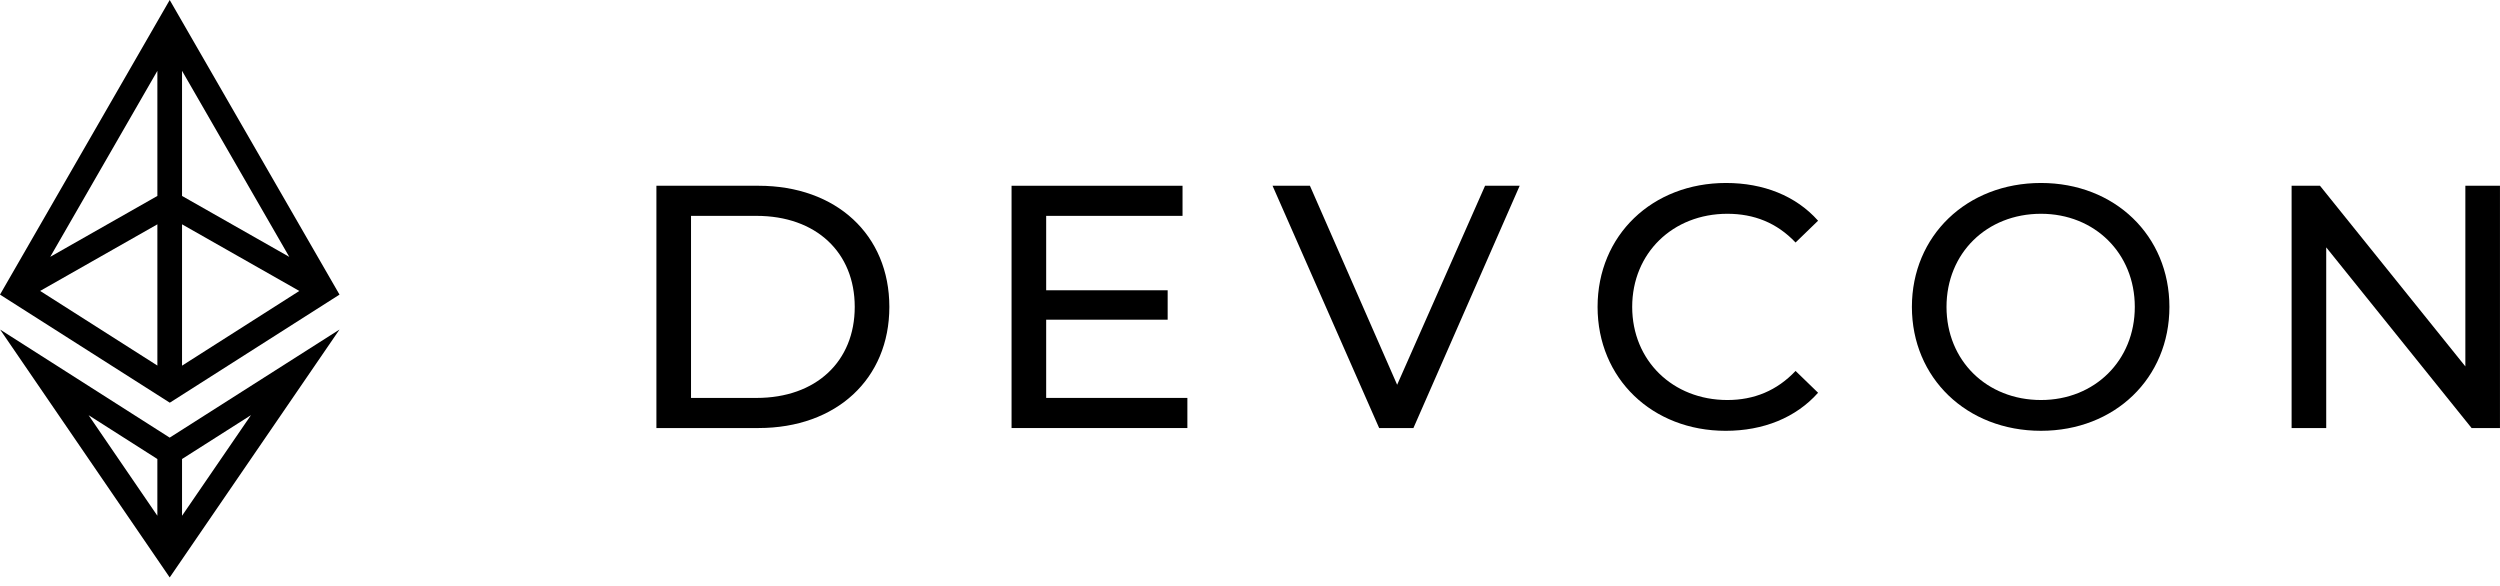
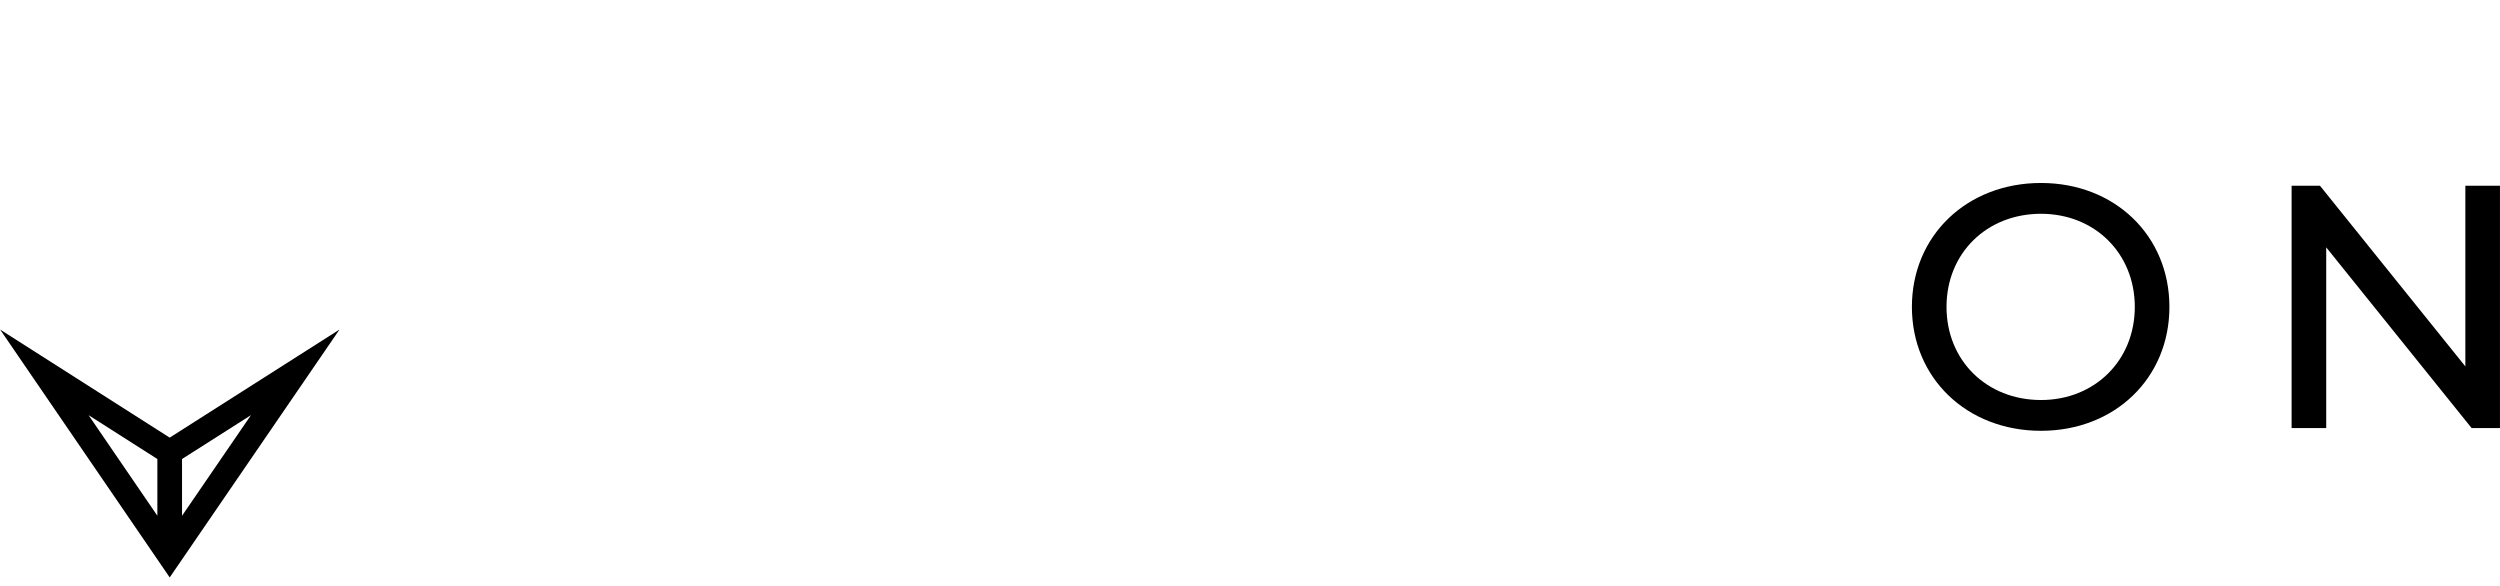
<svg xmlns="http://www.w3.org/2000/svg" viewBox="0 0 162 38">
  <title>Devcon logo</title>
-   <path d="M42.535 12.037H49.151C54.198 12.037 57.63 15.222 57.63 19.887C57.63 24.552 54.198 27.737 49.151 27.737H42.535V12.037ZM49.017 25.786C52.897 25.786 55.387 23.409 55.387 19.887C55.387 16.366 52.897 13.988 49.017 13.988H44.778V25.785H49.017V25.786Z" />
-   <path d="M76.942 25.786V27.737H65.549V12.037H76.628V13.988H67.792V18.81H75.664V20.716H67.792V25.785H76.942V25.786Z" />
-   <path d="M98.475 12.037L91.59 27.737H89.369L82.461 12.037H84.883L90.535 24.934L96.232 12.037H98.475Z" />
-   <path d="M103.523 19.887C103.523 15.244 107.067 11.857 111.845 11.857C114.267 11.857 116.375 12.687 117.811 14.302L116.353 15.715C115.142 14.437 113.662 13.853 111.935 13.853C108.391 13.853 105.766 16.41 105.766 19.887C105.766 23.363 108.391 25.921 111.935 25.921C113.662 25.921 115.142 25.315 116.353 24.037L117.811 25.45C116.376 27.064 114.267 27.917 111.822 27.917C107.067 27.916 103.523 24.53 103.523 19.887Z" />
  <path d="M123.891 19.887C123.891 15.289 127.435 11.857 132.257 11.857C137.034 11.857 140.578 15.266 140.578 19.887C140.578 24.508 137.035 27.916 132.257 27.916C127.435 27.916 123.891 24.485 123.891 19.887ZM138.335 19.887C138.335 16.41 135.733 13.853 132.257 13.853C128.736 13.853 126.134 16.41 126.134 19.887C126.134 23.363 128.736 25.921 132.257 25.921C135.733 25.921 138.335 23.363 138.335 19.887Z" />
  <path d="M161.998 12.037V27.737H160.159L150.739 16.029V27.737H148.496V12.037H150.335L159.755 23.744V12.037H161.998Z" />
-   <path d="M22 19.091L10.997 0L0 19.091L11.003 26.095L22 19.091ZM11.796 12.697V4.589L18.745 16.646L11.796 12.697ZM19.396 18.854L11.796 23.695V14.536L19.396 18.854ZM10.198 12.697L3.256 16.642L10.198 4.591V12.697ZM10.198 14.536V23.688L2.601 18.852L10.198 14.536Z" />
  <path d="M10.996 28.358L0.006 21.354L10.997 37.418L22 21.354L10.996 28.358ZM10.138 29.706L10.197 29.745V33.419L5.74 26.904L10.138 29.706ZM16.263 26.901L11.796 33.422V29.744L11.855 29.706L16.263 26.901Z" />
</svg>